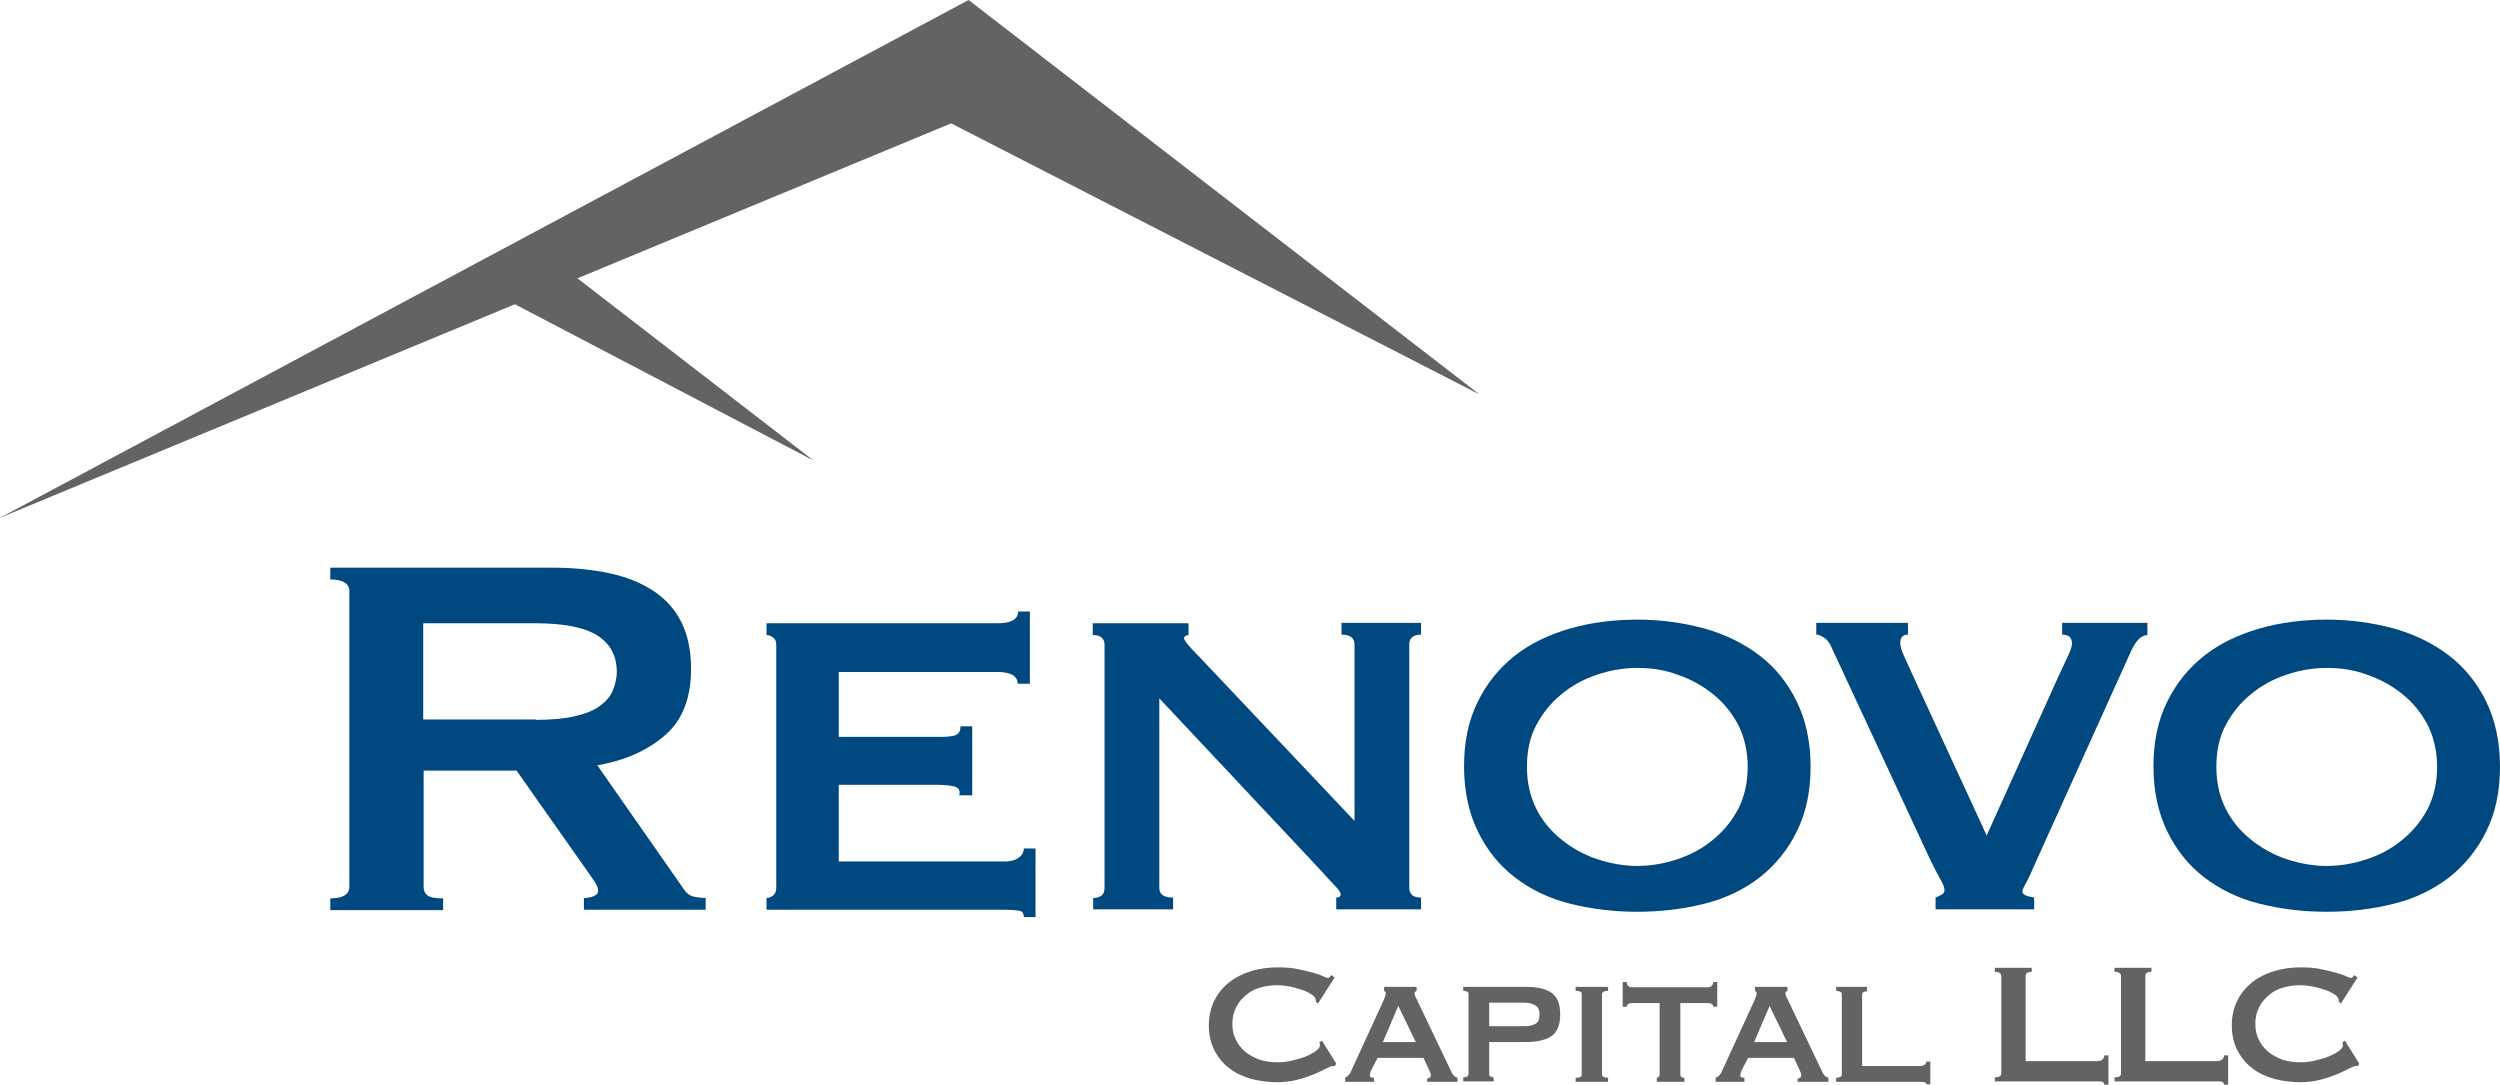
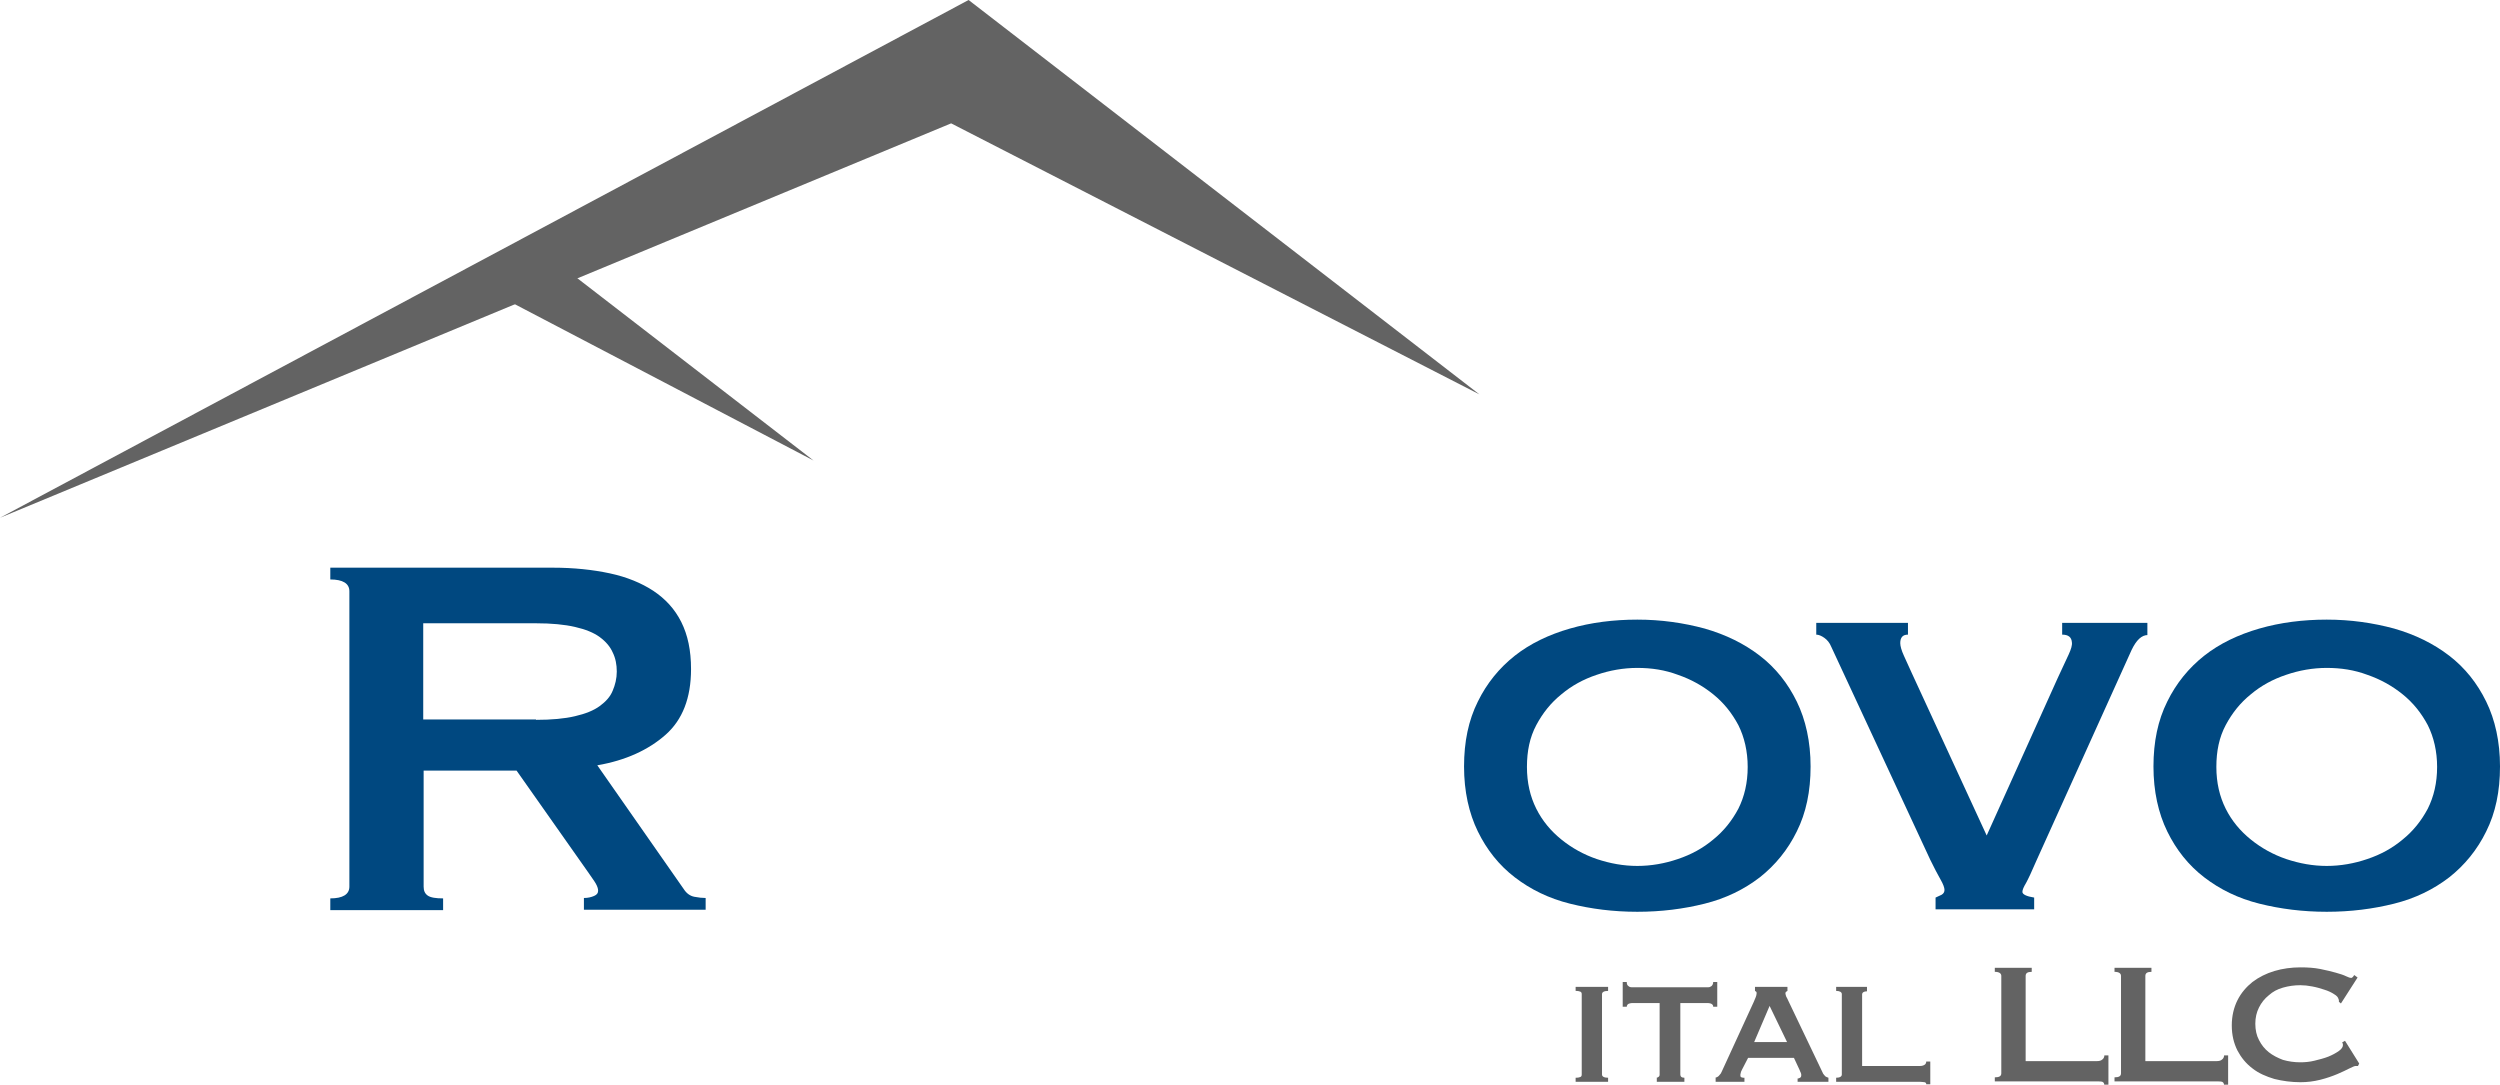
<svg xmlns="http://www.w3.org/2000/svg" x="0px" y="0px" width="616.1px" height="267.5px" viewBox="0 0 616.1 267.5" style="enable-background:new 0 0 616.1 267.5;" xml:space="preserve">
  <style type="text/css"> .st0{fill:#004880;} .st1{fill:#636363;} </style>
  <g>
    <g>
      <g>
        <path class="st0" d="M136.3,139.9c5.1,0,9.8,0.5,14,1.4c4.2,0.9,7.8,2.4,10.7,4.3c3,2,5.3,4.5,6.9,7.7c1.6,3.2,2.4,7,2.4,11.6 c0,7.1-2.1,12.5-6.3,16.2c-4.2,3.7-9.8,6.3-16.8,7.5l21.3,30.5c0.7,1.1,1.6,1.7,2.6,1.9c1,0.2,2,0.3,2.8,0.3v2.9h-30v-2.9 c1,0,1.8-0.2,2.5-0.5c0.7-0.3,1-0.7,1-1.3c0-0.5-0.2-1.1-0.6-1.8c-0.4-0.7-1.1-1.6-1.9-2.8l-17.6-25h-22.9v28.6 c0,1,0.3,1.7,1,2.2c0.7,0.5,2,0.7,3.8,0.7v2.9H81.4v-2.9c3.1,0,4.7-1,4.7-2.9v-72.8c0-1.9-1.6-2.9-4.7-2.9v-2.9H136.3z M132.1,177.4c3.8,0,7.1-0.3,9.6-0.9c2.6-0.6,4.6-1.4,6.1-2.5c1.5-1.1,2.6-2.3,3.2-3.8c0.6-1.4,1-3,1-4.7c0-1.7-0.3-3.3-1-4.7 c-0.6-1.4-1.7-2.7-3.2-3.8c-1.5-1.1-3.5-1.9-6.1-2.5c-2.6-0.6-5.8-0.9-9.6-0.9h-27.8v23.7H132.1z" />
-         <path class="st0" d="M250.8,168.6c0-2-1.7-3-5-3h-39.1v16h24.7c1.8,0,3.2-0.1,4-0.4c0.9-0.3,1.3-1,1.3-2.2h2.9v17h-3.2 c0.3-1.2-0.1-1.9-1.3-2.2c-1.2-0.3-2.8-0.4-5-0.4h-23.4v18.9h41.1c1.3,0,2.4-0.3,3.2-0.9c0.9-0.6,1.3-1.4,1.3-2.3h2.9V226h-2.9 c0-1-0.4-1.5-1.3-1.6c-0.9-0.1-1.9-0.2-3.2-0.2h-58.9v-2.9c0.5,0,1.1-0.2,1.6-0.6c0.5-0.4,0.8-1,0.8-1.8v-60 c0-0.9-0.3-1.5-0.8-1.8c-0.5-0.4-1.1-0.6-1.6-0.6v-2.9h57c3.3,0,5-1,5-2.9h2.9v17.8H250.8z" />
-         <path class="st0" d="M269.3,221.3c1.9,0,2.9-0.8,2.9-2.4v-60c0-1.6-1-2.4-2.9-2.4v-2.9h23.6v2.9c-0.8,0.1-1.1,0.4-1.1,0.8 c0,0.5,1.2,2,3.5,4.3l38.5,40.7v-43.5c0-1.6-1.1-2.4-3.2-2.4v-2.9h19.6v2.9c-1.9,0-2.9,0.8-2.9,2.4v60c0,1.6,1,2.4,2.9,2.4v2.9 h-20.9v-2.9c0.7,0,1.1-0.3,1.1-0.8c0-0.4-0.5-1.2-1.5-2.2c-1-1.1-2.2-2.3-3.4-3.7l-39.8-42.4v46.7c0,1.6,1.1,2.4,3.4,2.4v2.9 h-19.7V221.3z" />
        <path class="st0" d="M403.5,152.7c5.9,0,11.4,0.8,16.6,2.2c5.2,1.5,9.7,3.7,13.6,6.7c3.9,3,6.9,6.8,9.1,11.3 c2.2,4.5,3.4,9.9,3.4,16c0,6.1-1.1,11.4-3.4,16c-2.2,4.5-5.3,8.3-9.1,11.3c-3.9,3-8.4,5.2-13.6,6.5c-5.2,1.3-10.7,2-16.6,2 c-5.9,0-11.4-0.7-16.6-2c-5.2-1.3-9.7-3.5-13.6-6.5c-3.9-3-6.9-6.8-9.1-11.3c-2.2-4.5-3.4-9.9-3.4-16c0-6.1,1.1-11.4,3.4-16 c2.2-4.5,5.3-8.3,9.1-11.3c3.8-3,8.4-5.2,13.6-6.7C392.1,153.4,397.7,152.7,403.5,152.7z M403.5,164.6c-3.4,0-6.8,0.6-10,1.7 c-3.3,1.1-6.2,2.7-8.7,4.8c-2.6,2.1-4.6,4.6-6.2,7.6c-1.6,3-2.3,6.4-2.3,10.3c0,3.9,0.8,7.3,2.3,10.3c1.5,3,3.6,5.5,6.2,7.6 c2.6,2.1,5.5,3.7,8.7,4.8c3.3,1.1,6.6,1.7,10,1.7c3.4,0,6.8-0.6,10-1.7c3.3-1.1,6.2-2.7,8.7-4.8c2.6-2.1,4.6-4.6,6.2-7.6 c1.5-3,2.3-6.4,2.3-10.3c0-3.8-0.8-7.3-2.3-10.3c-1.6-3-3.6-5.5-6.2-7.6c-2.6-2.1-5.5-3.7-8.7-4.8 C410.3,165.1,407,164.6,403.5,164.6z" />
        <path class="st0" d="M529.3,156.5c-1.5,0-2.8,1.2-4,3.7L501.9,212c-1.2,2.8-2.1,4.7-2.6,5.6c-0.6,1-0.9,1.7-0.9,2.2 c0,0.6,1,1.1,2.9,1.4v2.9H477v-2.9c0.5-0.2,1-0.5,1.5-0.7c0.5-0.3,0.7-0.7,0.7-1.2c0-0.5-0.3-1.4-1-2.6c-0.7-1.2-1.5-2.8-2.5-4.8 l-24.4-52.5c-0.4-1-1-1.7-1.7-2.2c-0.7-0.5-1.4-0.8-2-0.8v-2.9h22.6v2.9c-1.3,0-1.9,0.7-1.9,2.1c0,0.7,0.3,1.8,0.9,3.1 c0.6,1.3,1.3,2.8,2,4.4l18.4,39.9l17.5-38.8c1.2-2.6,2.1-4.5,2.7-5.8c0.6-1.3,0.9-2.3,0.8-3c-0.1-1.3-0.9-1.9-2.4-1.9v-2.9h21 V156.5z" />
        <path class="st0" d="M573.4,152.7c5.9,0,11.4,0.8,16.6,2.2c5.2,1.5,9.7,3.7,13.6,6.7c3.9,3,6.9,6.8,9.1,11.3 c2.2,4.5,3.4,9.9,3.4,16c0,6.1-1.1,11.4-3.4,16c-2.2,4.5-5.3,8.3-9.1,11.3c-3.9,3-8.4,5.2-13.6,6.5c-5.2,1.3-10.7,2-16.6,2 c-5.9,0-11.4-0.7-16.6-2c-5.2-1.3-9.7-3.5-13.6-6.5c-3.9-3-6.9-6.8-9.1-11.3c-2.2-4.5-3.4-9.9-3.4-16c0-6.1,1.1-11.4,3.4-16 c2.2-4.5,5.3-8.3,9.1-11.3c3.8-3,8.4-5.2,13.6-6.7C562,153.4,567.6,152.7,573.4,152.7z M573.4,164.6c-3.4,0-6.8,0.6-10,1.7 c-3.3,1.1-6.2,2.7-8.7,4.8c-2.6,2.1-4.6,4.6-6.2,7.6c-1.6,3-2.3,6.4-2.3,10.3c0,3.9,0.8,7.3,2.3,10.3c1.5,3,3.6,5.5,6.2,7.6 c2.6,2.1,5.5,3.7,8.7,4.8c3.3,1.1,6.6,1.7,10,1.7c3.4,0,6.8-0.6,10-1.7c3.3-1.1,6.2-2.7,8.7-4.8c2.6-2.1,4.6-4.6,6.2-7.6 c1.5-3,2.3-6.4,2.3-10.3c0-3.8-0.8-7.3-2.3-10.3c-1.6-3-3.6-5.5-6.2-7.6c-2.6-2.1-5.5-3.7-8.7-4.8 C580.2,165.1,576.9,164.6,573.4,164.6z" />
      </g>
    </g>
    <g>
      <g>
-         <path class="st1" d="M329,262.7c-0.1,0-0.2,0-0.3,0c-0.1,0-0.2,0-0.3,0c-0.2,0-0.7,0.2-1.5,0.6c-0.8,0.4-1.8,0.9-3,1.4 c-1.2,0.5-2.6,1-4.2,1.4c-1.6,0.4-3.2,0.6-4.9,0.6c-2.2,0-4.4-0.3-6.4-0.8c-2-0.6-3.9-1.4-5.4-2.6c-1.6-1.2-2.8-2.7-3.7-4.4 c-0.9-1.8-1.4-3.8-1.4-6.2c0-2.3,0.5-4.4,1.4-6.2c0.9-1.8,2.2-3.3,3.7-4.5c1.6-1.2,3.4-2.1,5.4-2.7c2-0.6,4.2-0.9,6.4-0.9 c1.8,0,3.4,0.1,4.9,0.4c1.5,0.3,2.7,0.6,3.8,0.9c1.1,0.3,2,0.6,2.6,0.9c0.6,0.3,1,0.4,1.2,0.4c0.2,0,0.3-0.1,0.5-0.3 c0.1-0.2,0.2-0.3,0.3-0.4l0.8,0.6l-4.1,6.4l-0.5-0.4c0-0.1,0-0.2,0-0.3c0-0.1,0-0.2-0.1-0.4c-0.1-0.4-0.4-0.8-1.1-1.2 c-0.6-0.4-1.4-0.8-2.4-1.1c-0.9-0.3-1.9-0.6-3-0.8c-1-0.2-2-0.3-2.9-0.3c-1.5,0-2.9,0.2-4.3,0.6c-1.4,0.4-2.5,1-3.5,1.9 c-1,0.8-1.8,1.8-2.4,3c-0.6,1.2-0.9,2.5-0.9,4c0,1.5,0.3,2.9,0.9,4c0.6,1.2,1.4,2.2,2.4,3c1,0.8,2.2,1.4,3.5,1.9 c1.4,0.4,2.8,0.6,4.3,0.6c1.1,0,2.3-0.1,3.5-0.4c1.2-0.3,2.4-0.6,3.4-1c1-0.4,1.9-0.9,2.6-1.4c0.7-0.5,1-1,1-1.5 c0-0.2-0.1-0.5-0.2-0.6l0.7-0.4l3.5,5.6L329,262.7z" />
-         <path class="st1" d="M331.3,265.6c0.4-0.1,0.8-0.3,1-0.6c0.3-0.3,0.5-0.6,0.6-0.9l7.9-17.2c0.2-0.5,0.4-0.9,0.5-1.2 c0.1-0.3,0.2-0.6,0.2-0.9c0-0.2,0-0.3-0.1-0.4c-0.1-0.1-0.2-0.1-0.3-0.2v-1h8v1c-0.1,0.1-0.2,0.1-0.3,0.2c-0.1,0-0.2,0.2-0.2,0.4 c0,0.2,0.1,0.5,0.2,0.8c0.2,0.3,0.3,0.6,0.5,1l8.6,18c0.2,0.3,0.4,0.5,0.6,0.7c0.2,0.1,0.4,0.2,0.7,0.3v1h-7.5v-0.8 c0.2,0,0.4-0.1,0.6-0.2c0.2-0.1,0.3-0.3,0.3-0.6c0-0.2,0-0.4-0.1-0.6c-0.1-0.2-0.2-0.4-0.3-0.7l-1.4-3h-11.3l-1.5,2.9 c-0.1,0.3-0.3,0.5-0.3,0.8c-0.1,0.2-0.1,0.4-0.1,0.6c0,0.3,0.1,0.5,0.3,0.5c0.2,0.1,0.4,0.1,0.7,0.1v1h-7.1V265.6z M348.9,256.8 l-4.3-8.9l-3.8,8.9H348.9z" />
-         <path class="st1" d="M361.9,245c0-0.5-0.4-0.8-1.3-0.8v-1h15.4c2.9,0,5,0.5,6.4,1.5c1.4,1,2.1,2.8,2.1,5.3s-0.7,4.3-2.1,5.3 c-1.4,1-3.6,1.5-6.4,1.5h-9v7.9c0,0.5,0.4,0.8,1.1,0.8v1h-7.5v-1c0.9,0,1.3-0.3,1.3-0.8V245z M375.8,252.9c1,0,1.9-0.2,2.6-0.6 c0.7-0.4,1-1.1,1-2.2c0-1.1-0.3-1.9-1-2.3c-0.7-0.4-1.5-0.7-2.6-0.7H367v5.8H375.8z" />
        <path class="st1" d="M388.3,265.6c0.6,0,1-0.1,1.2-0.2c0.2-0.1,0.3-0.3,0.3-0.6V245c0-0.3-0.1-0.5-0.3-0.6 c-0.2-0.1-0.6-0.2-1.2-0.2v-1h8v1c-1,0-1.5,0.3-1.5,0.8v19.8c0,0.5,0.5,0.8,1.5,0.8v1h-8V265.6z" />
        <path class="st1" d="M408.2,265.6c0.2,0,0.4-0.1,0.5-0.2c0.2-0.1,0.3-0.3,0.3-0.6v-17.6h-6.9c-0.3,0-0.5,0.1-0.8,0.2 c-0.2,0.1-0.4,0.4-0.4,0.7h-1V242h1c0,0.5,0.1,0.8,0.4,1c0.2,0.2,0.5,0.3,0.8,0.3H421c0.3,0,0.5-0.1,0.8-0.3 c0.2-0.2,0.4-0.5,0.4-1h1v6.1h-1c0-0.3-0.1-0.5-0.4-0.7c-0.2-0.1-0.5-0.2-0.8-0.2h-6.9v17.6c0,0.5,0.3,0.8,1,0.8v1h-6.8V265.6z" />
        <path class="st1" d="M422.7,265.6c0.4-0.1,0.8-0.3,1-0.6c0.3-0.3,0.5-0.6,0.6-0.9l7.9-17.2c0.2-0.5,0.4-0.9,0.5-1.2 c0.1-0.3,0.2-0.6,0.2-0.9c0-0.2,0-0.3-0.1-0.4c-0.1-0.1-0.2-0.1-0.3-0.2v-1h8v1c-0.1,0.1-0.2,0.1-0.3,0.2c-0.1,0-0.2,0.2-0.2,0.4 c0,0.2,0.1,0.5,0.2,0.8c0.2,0.3,0.3,0.6,0.5,1l8.6,18c0.2,0.3,0.4,0.5,0.6,0.7c0.2,0.1,0.4,0.2,0.7,0.3v1H443v-0.8 c0.2,0,0.4-0.1,0.6-0.2c0.2-0.1,0.3-0.3,0.3-0.6c0-0.2,0-0.4-0.1-0.6c-0.1-0.2-0.2-0.4-0.3-0.7l-1.4-3h-11.3l-1.5,2.9 c-0.1,0.3-0.3,0.5-0.3,0.8c-0.1,0.2-0.1,0.4-0.1,0.6c0,0.3,0.1,0.5,0.3,0.5c0.2,0.1,0.4,0.1,0.7,0.1v1h-7.1V265.6z M440.4,256.8 l-4.3-8.9l-3.8,8.9H440.4z" />
        <path class="st1" d="M460.1,243.3v1c-0.8,0-1.2,0.3-1.2,0.8v17.6h14.3c0.4,0,0.8-0.1,1.1-0.3c0.3-0.2,0.4-0.5,0.4-0.8h1v5.6h-1 c0-0.3-0.1-0.4-0.4-0.5c-0.3,0-0.6-0.1-1.1-0.1h-20.7v-1c0.9,0,1.4-0.3,1.4-0.8V245c0-0.5-0.5-0.8-1.4-0.8v-1H460.1z" />
        <path class="st1" d="M518.6,267.5c0-0.5-0.2-0.8-0.5-0.9c-0.3-0.1-0.8-0.1-1.3-0.1h-25.2v-1c1.1,0,1.6-0.3,1.6-1v-24 c0-0.6-0.5-1-1.6-1v-1h9.1v1c-1,0-1.5,0.3-1.5,1v21h17.6c0.5,0,1-0.1,1.3-0.4c0.3-0.2,0.5-0.6,0.5-1h1v7.2H518.6z" />
        <path class="st1" d="M548.1,267.5c0-0.5-0.2-0.8-0.5-0.9c-0.3-0.1-0.8-0.1-1.3-0.1h-25.2v-1c1.1,0,1.6-0.3,1.6-1v-24 c0-0.6-0.5-1-1.6-1v-1h9.1v1c-1,0-1.5,0.3-1.5,1v21h17.6c0.5,0,1-0.1,1.3-0.4c0.3-0.2,0.5-0.6,0.5-1h1v7.2H548.1z" />
        <path class="st1" d="M581.1,262.7c-0.1,0-0.2,0-0.3,0c-0.1,0-0.2,0-0.3,0c-0.2,0-0.7,0.2-1.5,0.6c-0.8,0.4-1.8,0.9-3,1.4 c-1.2,0.5-2.6,1-4.2,1.4c-1.6,0.4-3.2,0.6-4.9,0.6c-2.2,0-4.4-0.3-6.4-0.8c-2-0.6-3.9-1.4-5.4-2.6c-1.6-1.2-2.8-2.7-3.7-4.4 c-0.9-1.8-1.4-3.8-1.4-6.2c0-2.3,0.5-4.4,1.4-6.2c0.9-1.8,2.2-3.3,3.7-4.5c1.6-1.2,3.4-2.1,5.4-2.7c2-0.6,4.2-0.9,6.4-0.9 c1.8,0,3.4,0.1,4.9,0.4c1.5,0.3,2.7,0.6,3.8,0.9c1.1,0.3,2,0.6,2.6,0.9c0.6,0.3,1,0.4,1.2,0.4c0.2,0,0.3-0.1,0.5-0.3 c0.1-0.2,0.2-0.3,0.3-0.4l0.8,0.6l-4.1,6.4l-0.5-0.4c0-0.1,0-0.2,0-0.3c0-0.1,0-0.2-0.1-0.4c-0.1-0.4-0.4-0.8-1.1-1.2 c-0.6-0.4-1.4-0.8-2.4-1.1c-0.9-0.3-1.9-0.6-3-0.8c-1-0.2-2-0.3-2.9-0.3c-1.5,0-2.9,0.2-4.3,0.6c-1.4,0.4-2.5,1-3.5,1.9 c-1,0.8-1.8,1.8-2.4,3c-0.6,1.2-0.9,2.5-0.9,4c0,1.5,0.3,2.9,0.9,4c0.6,1.2,1.4,2.2,2.4,3c1,0.8,2.2,1.4,3.5,1.9 c1.4,0.4,2.8,0.6,4.3,0.6c1.1,0,2.3-0.1,3.5-0.4c1.2-0.3,2.4-0.6,3.4-1c1-0.4,1.9-0.9,2.6-1.4c0.7-0.5,1-1,1-1.5 c0-0.2-0.1-0.5-0.2-0.6l0.7-0.4l3.5,5.6L581.1,262.7z" />
      </g>
    </g>
    <polygon class="st1" points="0,127.6 238.7,0 364.6,97.2 234.4,30.4" />
    <polygon class="st1" points="136.1,63.8 200.5,113.5 123.3,73.1" />
  </g>
</svg>